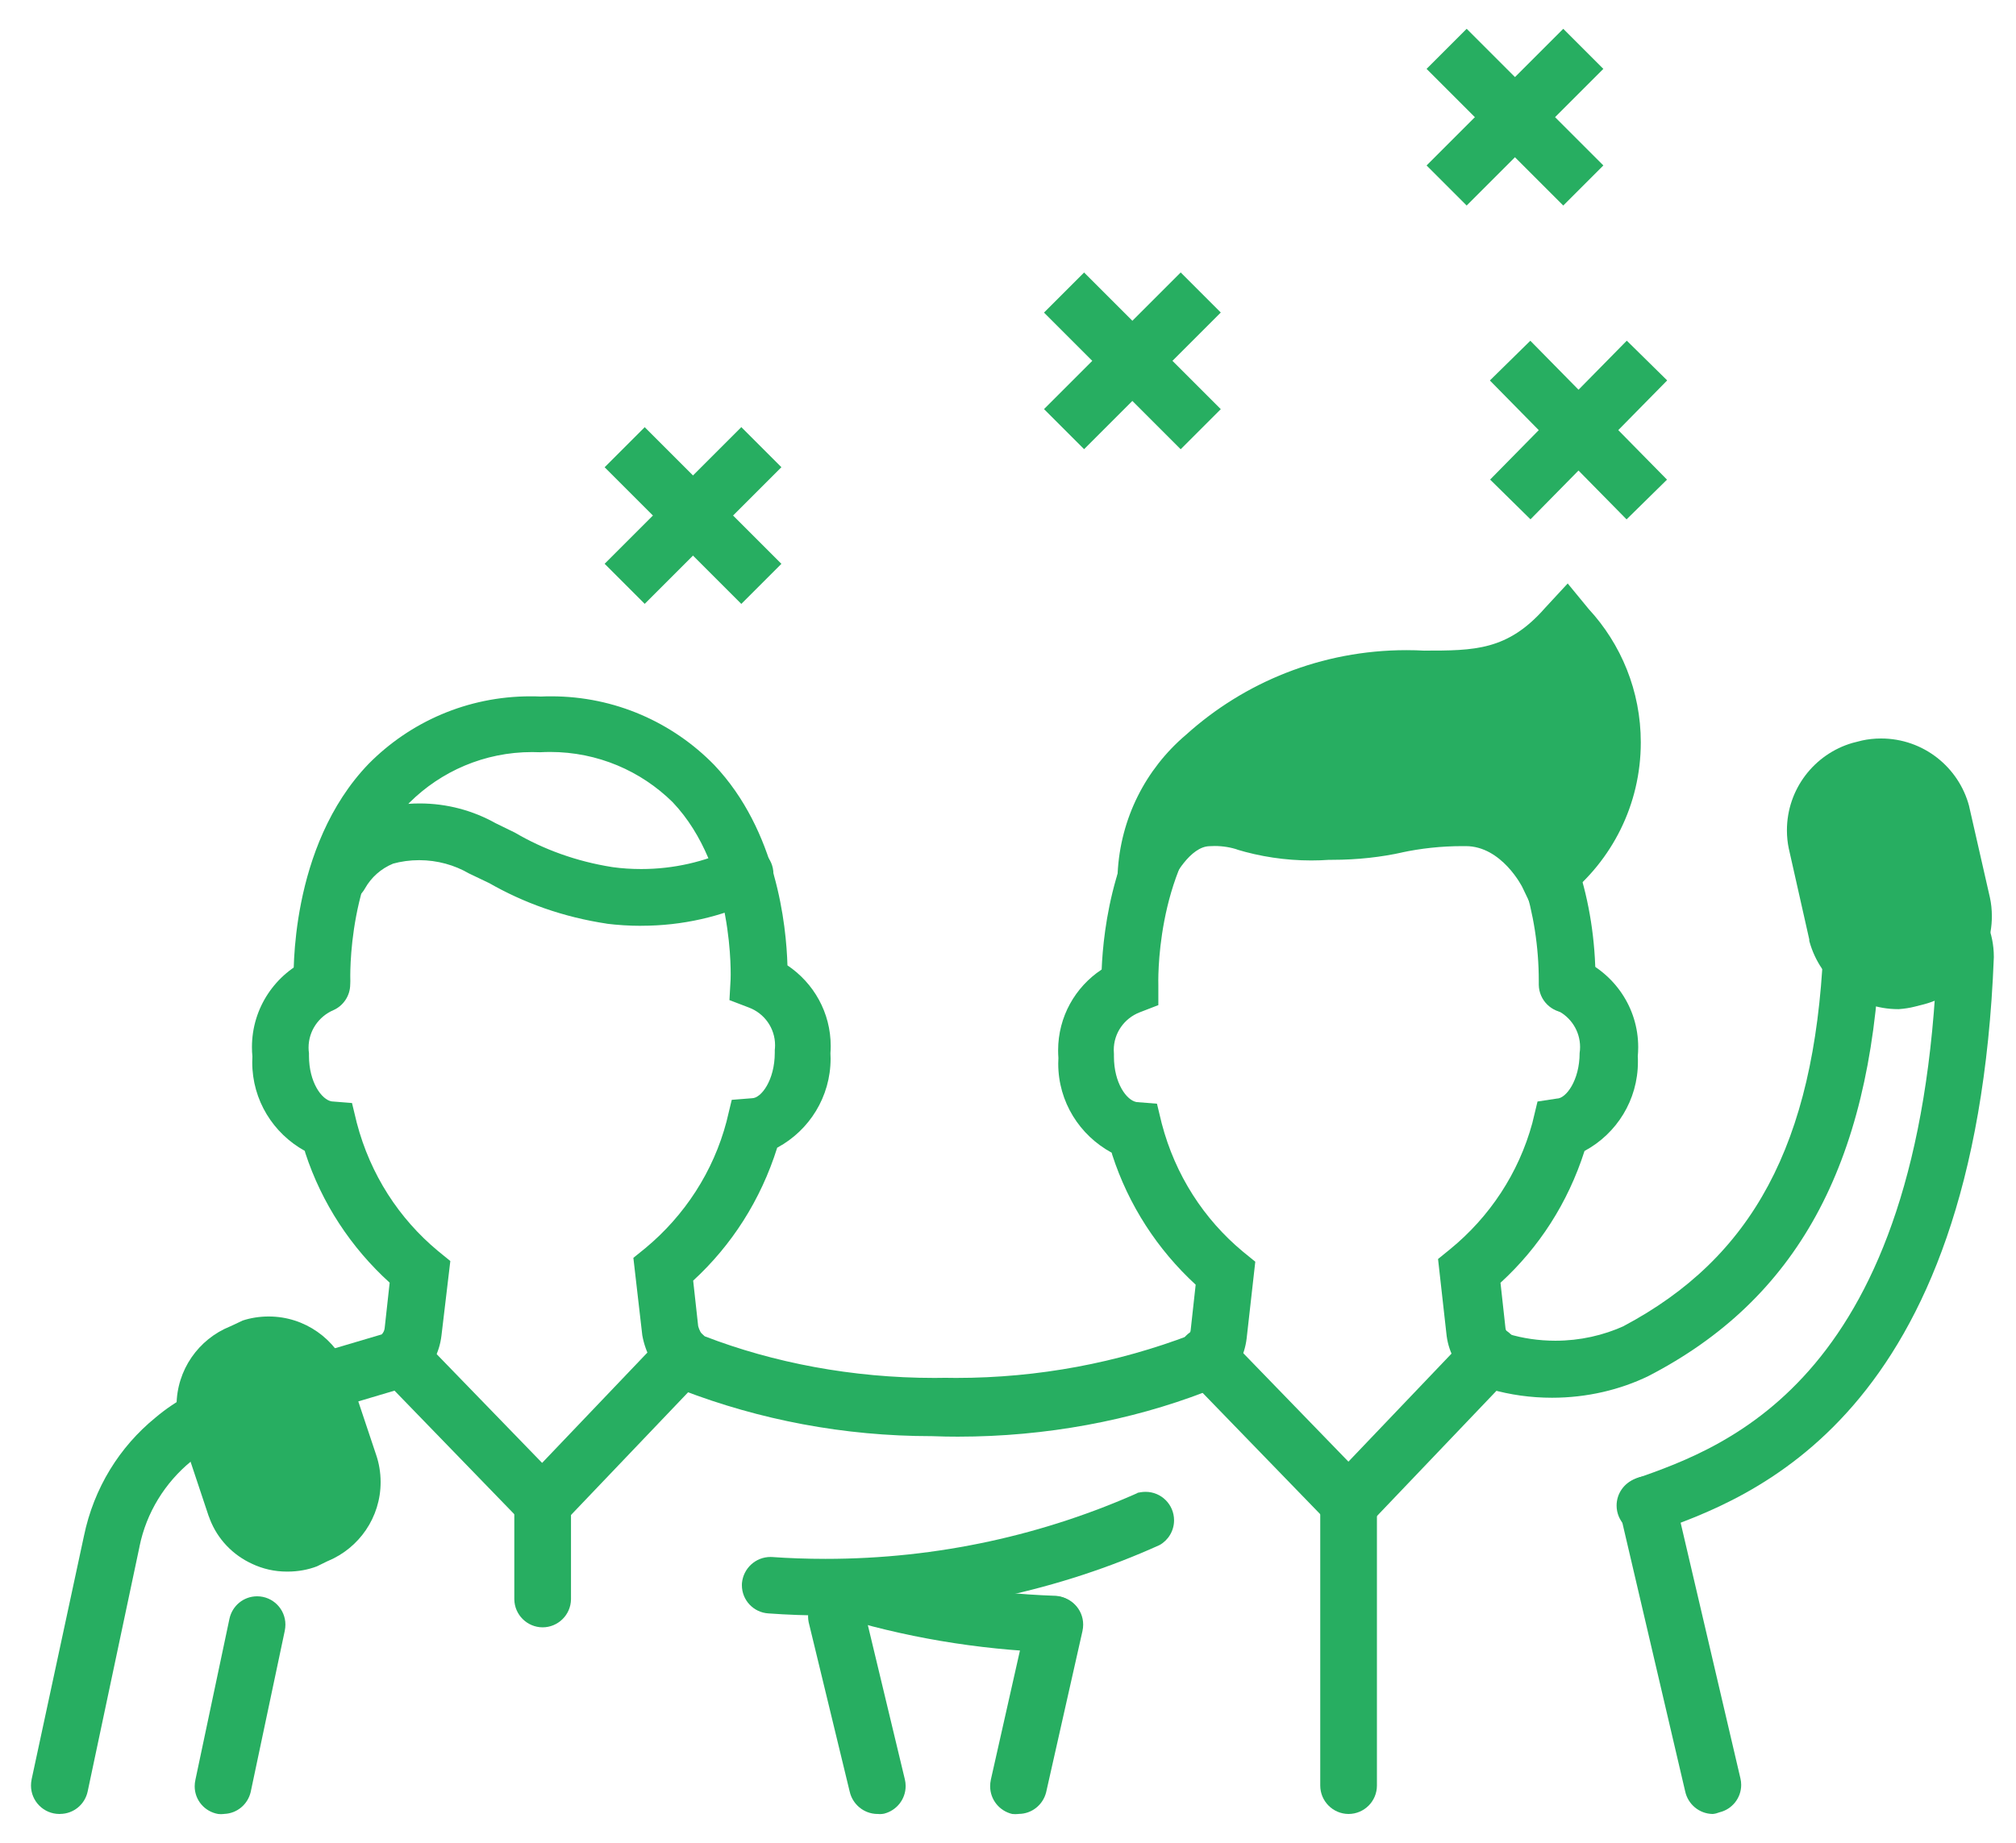
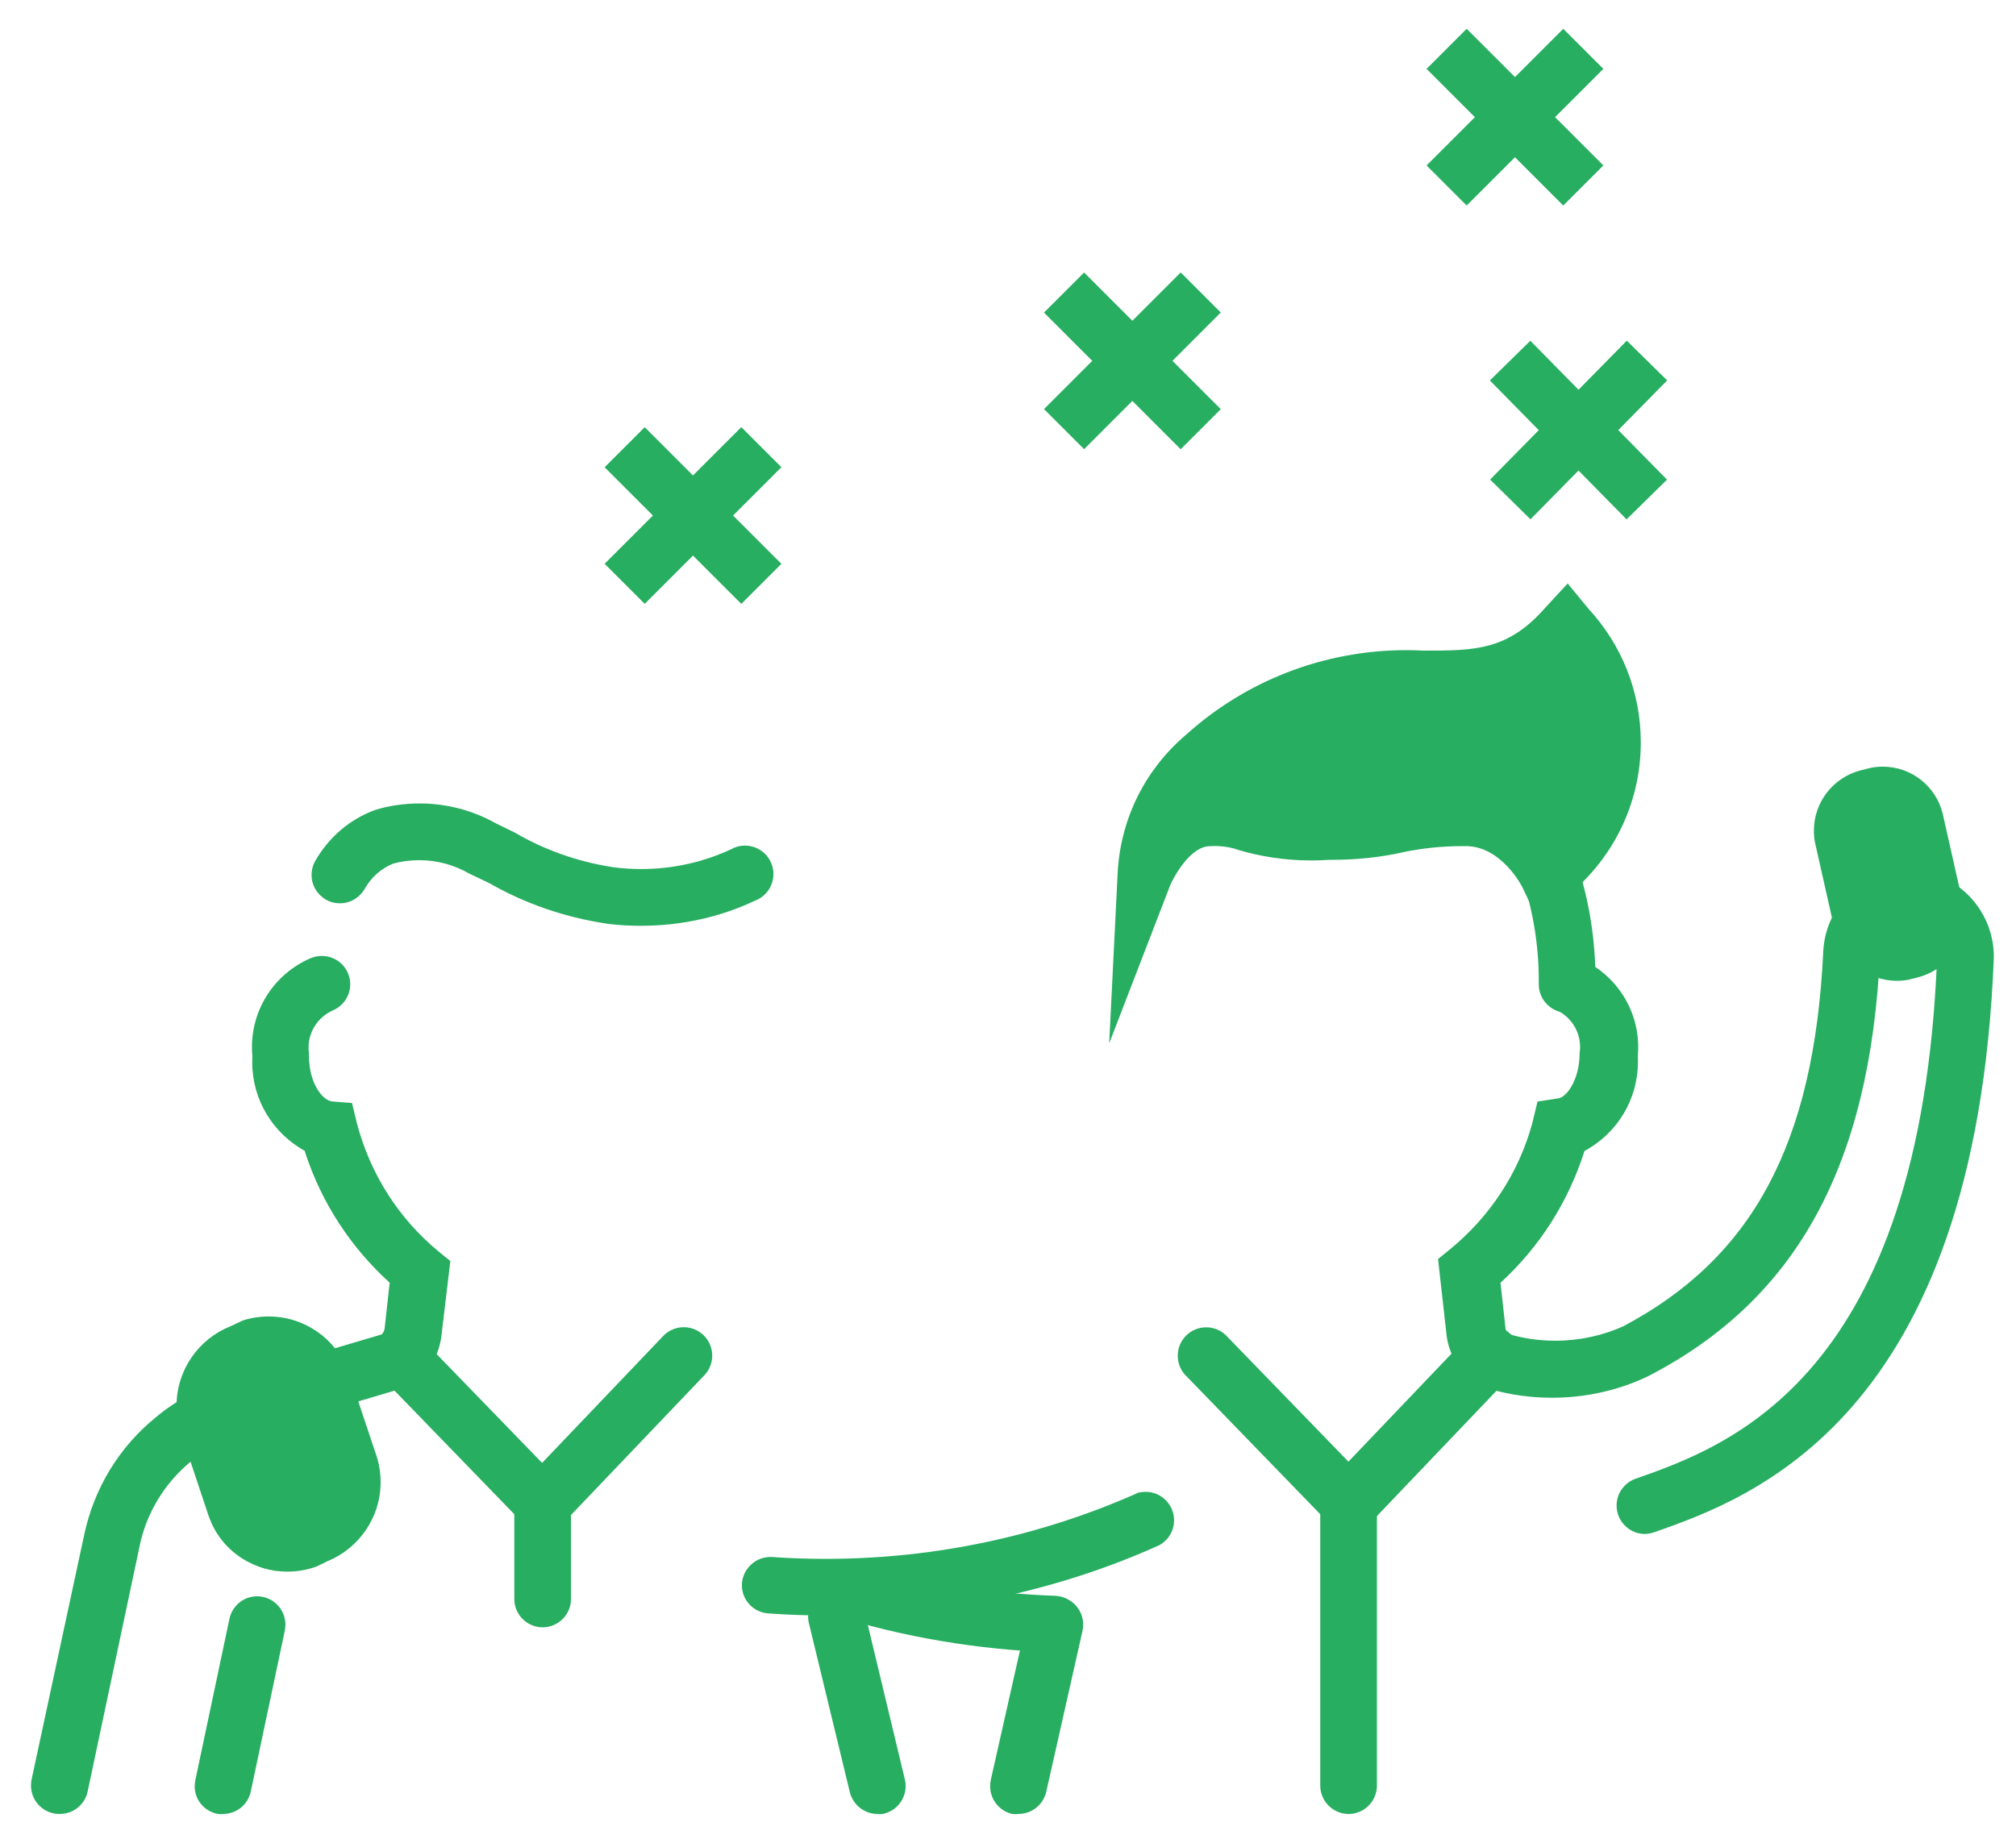
<svg xmlns="http://www.w3.org/2000/svg" version="1.1" fill="#27AE61" width="35" height="32" viewBox="0 0 35 32">
  <title>volunteer-meeting</title>
  <path d="M1.043 31.5c-0.003 0-0.007 0-0.011 0-0.273 0-0.494-0.221-0.494-0.494 0-0.036 0.004-0.072 0.011-0.106l-0.001 0.003 0.909-4.229c0.173-0.838 0.62-1.551 1.243-2.058l0.006-0.005c0.349-0.294 0.767-0.517 1.226-0.643l0.023-0.005 2.672-0.791c0.027-0.028 0.046-0.065 0.051-0.106l0-0.001 0.087-0.791c-0.669-0.607-1.179-1.379-1.464-2.252l-0.010-0.037c-0.548-0.304-0.912-0.879-0.912-1.539 0-0.036 0.001-0.071 0.003-0.106l-0 0.005c-0.005-0.048-0.008-0.104-0.008-0.161 0-0.688 0.413-1.279 1.005-1.539l0.011-0.004c0.058-0.026 0.126-0.041 0.198-0.041 0.272 0 0.492 0.22 0.492 0.492 0 0.2-0.12 0.373-0.291 0.449l-0.003 0.001c-0.254 0.111-0.429 0.36-0.429 0.65 0 0.033 0.002 0.065 0.007 0.096l-0-0.004v0.051c0 0.458 0.221 0.763 0.395 0.791l0.352 0.028 0.083 0.344c0.236 0.901 0.735 1.664 1.408 2.224l0.216 0.176-0.154 1.296c-0.036 0.303-0.181 0.566-0.394 0.754l-0.001 0.001c-0.097 0.090-0.219 0.154-0.355 0.181l-0.005 0.001-2.664 0.791c-0.357 0.084-0.67 0.242-0.933 0.458l0.004-0.003c-0.452 0.372-0.774 0.888-0.894 1.477l-0.003 0.017-0.897 4.237c-0.047 0.224-0.243 0.39-0.478 0.391h-0zM6.601 23.2v0z" />
  <path d="M11.134 16.077c-0.208-0-0.412-0.013-0.613-0.038l0.024 0.002c-0.764-0.114-1.451-0.36-2.068-0.715l0.028 0.015-0.364-0.174c-0.248-0.144-0.546-0.23-0.864-0.23-0.161 0-0.317 0.022-0.464 0.063l0.012-0.003c-0.211 0.087-0.38 0.239-0.488 0.43l-0.003 0.005c-0.087 0.153-0.249 0.254-0.434 0.254-0.087 0-0.169-0.022-0.24-0.062l0.003 0.001c-0.152-0.086-0.254-0.247-0.254-0.432 0-0.087 0.022-0.168 0.061-0.239l-0.001 0.003c0.235-0.415 0.603-0.731 1.046-0.893l0.014-0.004c0.226-0.068 0.487-0.108 0.756-0.108 0.48 0 0.93 0.125 1.321 0.344l-0.014-0.007 0.348 0.17c0.493 0.29 1.069 0.5 1.684 0.597l0.028 0.004c0.144 0.020 0.311 0.031 0.481 0.031 0.566 0 1.102-0.127 1.581-0.353l-0.023 0.010c0.070-0.040 0.154-0.064 0.243-0.064 0.273 0 0.494 0.221 0.494 0.494 0 0.211-0.133 0.391-0.319 0.462l-0.003 0.001c-0.577 0.274-1.254 0.435-1.968 0.435-0.001 0-0.003 0-0.004 0h0z" />
  <path d="M9.419 26.587c-0.138-0-0.263-0.058-0.352-0.15l-0-0-2.49-2.569c-0.048-0.075-0.077-0.167-0.077-0.265 0-0.273 0.221-0.494 0.494-0.494 0.103 0 0.198 0.031 0.277 0.085l-0.002-0.001 2.49 2.569c0.086 0.089 0.139 0.21 0.139 0.344 0 0.273-0.221 0.494-0.494 0.494-0 0-0.001 0-0.001 0h0z" />
  <path d="M9.419 26.587c-0.132-0.002-0.251-0.054-0.34-0.139l0 0c-0.088-0.090-0.142-0.212-0.142-0.348s0.054-0.258 0.142-0.348l-0 0 2.451-2.569c0.088-0.084 0.209-0.136 0.341-0.136 0.273 0 0.494 0.221 0.494 0.494 0 0.123-0.045 0.236-0.12 0.323l0.001-0.001-2.451 2.569c-0.091 0.095-0.219 0.154-0.36 0.154-0.005 0-0.011-0-0.016-0l0.001 0z" />
  <path d="M9.419 28.259c-0.268-0.002-0.486-0.218-0.49-0.486v-1.66c0.023-0.253 0.235-0.45 0.492-0.45s0.469 0.197 0.492 0.448l0 0.002v1.66c-0.004 0.269-0.224 0.486-0.494 0.486-0 0-0 0-0 0v0z" />
  <path d="M23.411 26.587c-0.27-0.007-0.486-0.227-0.486-0.498 0-0.13 0.050-0.248 0.131-0.336l-0 0 2.451-2.569c0.092-0.098 0.223-0.159 0.368-0.159 0.279 0 0.505 0.226 0.505 0.505 0 0.134-0.052 0.256-0.137 0.346l0-0-2.451 2.569c-0.090 0.088-0.213 0.143-0.349 0.143-0.011 0-0.021-0-0.031-0.001l0.001 0z" />
  <path d="M23.411 26.587c-0.138-0-0.263-0.058-0.352-0.15l-0-0-2.49-2.569c-0.076-0.086-0.122-0.2-0.122-0.325 0-0.273 0.221-0.494 0.494-0.494 0.129 0 0.247 0.050 0.335 0.131l-0-0 2.49 2.569c0.086 0.089 0.139 0.21 0.139 0.344 0 0.273-0.221 0.494-0.494 0.494-0 0-0.001 0-0.001 0h0z" />
  <path d="M23.411 31.5c-0.271-0.002-0.49-0.223-0.49-0.494 0 0 0 0 0-0v0-4.901c0.023-0.253 0.235-0.45 0.492-0.45s0.469 0.197 0.492 0.448l0 0.002v4.901c0 0.273-0.221 0.494-0.494 0.494v0z" />
-   <path d="M16.178 24.939c-0.001 0-0.003 0-0.004 0-1.525 0-2.984-0.283-4.328-0.799l0.083 0.028c-0.141-0.035-0.262-0.104-0.36-0.198l0 0c-0.213-0.207-0.363-0.478-0.418-0.782l-0.001-0.009-0.154-1.336 0.21-0.17c0.68-0.565 1.179-1.328 1.408-2.2l0.007-0.030 0.083-0.344 0.352-0.028c0.158 0 0.395-0.312 0.395-0.791v-0.047c0.003-0.025 0.005-0.053 0.005-0.082 0-0.3-0.189-0.556-0.455-0.655l-0.005-0.002-0.332-0.127 0.020-0.36s0.083-1.933-1.008-3.079c-0.547-0.538-1.297-0.87-2.126-0.87-0.059 0-0.117 0.002-0.175 0.005l0.008-0c-0.043-0.002-0.094-0.003-0.145-0.003-0.83 0-1.582 0.335-2.128 0.877l0-0c-1.099 1.142-1.028 3.075-1.028 3.095-0.009 0.266-0.227 0.477-0.494 0.477-0.252 0-0.459-0.188-0.49-0.431l-0-0.002c0-0.099-0.087-2.372 1.304-3.814 0.716-0.723 1.71-1.17 2.807-1.17 0.062 0 0.124 0.001 0.186 0.004l-0.009-0c0.055-0.003 0.12-0.004 0.185-0.004 1.107 0 2.109 0.456 2.826 1.189l0.001 0.001c1.087 1.146 1.253 2.791 1.273 3.482 0.456 0.306 0.751 0.82 0.751 1.402 0 0.042-0.002 0.084-0.005 0.125l0-0.006c0.002 0.029 0.003 0.063 0.003 0.097 0 0.666-0.371 1.246-0.918 1.543l-0.009 0.005c-0.288 0.916-0.793 1.695-1.455 2.305l-0.004 0.003 0.087 0.791c0.019 0.069 0.051 0.129 0.095 0.178l-0-0h0.024c1.183 0.456 2.552 0.721 3.983 0.721 0.064 0 0.129-0.001 0.193-0.002l-0.010 0c0.058 0.001 0.126 0.002 0.194 0.002 1.434 0 2.806-0.265 4.070-0.747l-0.078 0.026h0.028c0.027-0.028 0.046-0.065 0.051-0.106l0-0.001 0.087-0.791c-0.663-0.61-1.166-1.383-1.448-2.255l-0.010-0.037c-0.556-0.302-0.928-0.881-0.928-1.548 0-0.034 0.001-0.068 0.003-0.101l-0 0.005c-0.003-0.040-0.005-0.087-0.005-0.134 0-0.584 0.298-1.098 0.75-1.399l0.006-0.004c0.028-0.692 0.206-2.348 1.304-3.494 0.718-0.734 1.719-1.189 2.826-1.189 0.054 0 0.108 0.001 0.162 0.003l-0.008-0c1.976 0 3.391 1.016 3.988 2.87 0.014 0.044 0.023 0.096 0.023 0.149 0 0.218-0.14 0.403-0.335 0.471l-0.003 0.001c-0.046 0.015-0.098 0.024-0.153 0.024-0.219 0-0.404-0.143-0.467-0.341l-0.001-0.003c-0.47-1.431-1.494-2.178-3.051-2.178-0.043-0.002-0.094-0.003-0.145-0.003-0.828 0-1.579 0.333-2.124 0.873l0-0c-1.099 1.142-1.032 3.083-1.032 3.083v0.352l-0.328 0.127c-0.263 0.104-0.446 0.357-0.446 0.652 0 0.024 0.001 0.047 0.003 0.070l-0-0.003v0.047c0 0.462 0.221 0.763 0.395 0.791l0.352 0.028 0.083 0.344c0.236 0.901 0.735 1.664 1.408 2.224l0.216 0.176-0.15 1.332c-0.036 0.303-0.181 0.566-0.394 0.754l-0.001 0.001c-0.091 0.085-0.205 0.147-0.331 0.177l-0.005 0.001c-1.272 0.489-2.744 0.773-4.282 0.773-0.076 0-0.152-0.001-0.227-0.002l0.011 0zM20.593 23.251v0z" />
  <path d="M27.209 17.587v0c-0 0-0 0-0 0-0.27 0-0.49-0.217-0.494-0.486v-0c0-0.020 0-0.043 0-0.066 0-0.599-0.093-1.175-0.264-1.717l0.011 0.040c-0.014-0.044-0.022-0.094-0.022-0.146 0-0.271 0.22-0.491 0.491-0.491 0.219 0 0.404 0.143 0.467 0.341l0.001 0.003c0.191 0.587 0.301 1.263 0.301 1.964 0 0.025-0 0.050-0 0.075l0-0.004c-0.002 0.269-0.221 0.486-0.49 0.486 0 0 0 0-0 0v0z" />
  <path d="M28.549 26.638c-0.268-0.006-0.483-0.225-0.483-0.494 0-0.21 0.132-0.39 0.317-0.461l0.003-0.001c1.609-0.565 4.968-1.743 5.245-9.083-0.002-0.28-0.226-0.507-0.505-0.514h-0.001c-0.262 0.008-0.474 0.217-0.486 0.477l-0 0.001c-0.174 3.676-1.451 6.004-4.020 7.332-0.49 0.238-1.066 0.377-1.675 0.377-0.369 0-0.726-0.051-1.064-0.147l0.028 0.007c-0.155-0.030-0.289-0.101-0.396-0.202l0 0c-0.211-0.181-0.355-0.435-0.395-0.721l-0.001-0.006-0.15-1.34 0.209-0.17c0.687-0.561 1.191-1.321 1.428-2.191l0.007-0.030 0.083-0.344 0.336-0.051c0.158 0 0.395-0.316 0.395-0.791v0c0.005-0.031 0.008-0.068 0.008-0.104 0-0.28-0.163-0.522-0.399-0.637l-0.004-0.002c-0.175-0.078-0.294-0.25-0.294-0.451 0-0.272 0.22-0.492 0.492-0.492 0.072 0 0.139 0.015 0.201 0.043l-0.003-0.001c0.602 0.264 1.016 0.855 1.016 1.543 0 0.057-0.003 0.112-0.008 0.168l0.001-0.007c0.002 0.028 0.002 0.060 0.002 0.093 0 0.666-0.371 1.246-0.918 1.543l-0.009 0.005c-0.291 0.909-0.795 1.68-1.455 2.285l-0.004 0.003 0.087 0.791c0.006 0.039 0.025 0.073 0.051 0.099l0 0c0.244 0.074 0.525 0.117 0.815 0.117 0.428 0 0.834-0.093 1.199-0.259l-0.018 0.007c2.237-1.186 3.312-3.162 3.47-6.514 0.041-0.787 0.686-1.41 1.478-1.415h0.001c0.822 0.018 1.482 0.689 1.482 1.513 0 0.004-0 0.009-0 0.013v-0.001c-0.312 8.020-4.229 9.395-5.901 9.984-0.049 0.016-0.106 0.026-0.165 0.028l-0.001 0zM26.178 23.196v0z" />
  <path d="M27.209 10.887c-1.7 1.897-3.281-0.237-6.285 2.253-0.597 0.498-0.986 1.227-1.027 2.049l-0 0.007s0.395-0.988 1.146-0.988c0.87 0 0.395 0.237 2.055 0.237 1.146 0 1.225-0.237 2.372-0.237 0.949 0 1.423 0.988 1.423 0.988s2.293-1.897 0.316-4.308z" />
  <path d="M19.257 18.117l0.146-2.945c0.046-0.968 0.495-1.823 1.181-2.407l0.005-0.004c1.009-0.912 2.354-1.471 3.829-1.471 0.108 0 0.214 0.003 0.32 0.009l-0.015-0.001c0.873 0 1.451 0 2.099-0.739l0.395-0.427 0.364 0.443c0.561 0.607 0.905 1.422 0.905 2.317 0 1.085-0.505 2.051-1.293 2.678l-0.007 0.005-0.486 0.395-0.273-0.569s-0.356-0.708-0.98-0.708c-0.017-0-0.037-0-0.058-0-0.366 0-0.723 0.039-1.066 0.113l0.033-0.006c-0.368 0.083-0.79 0.131-1.224 0.131-0.020 0-0.040-0-0.060-0l0.003 0c-0.093 0.007-0.201 0.011-0.31 0.011-0.453 0-0.89-0.068-1.302-0.193l0.032 0.008c-0.122-0.042-0.262-0.066-0.408-0.066-0.029 0-0.058 0.001-0.086 0.003l0.004-0c-0.34 0-0.632 0.542-0.688 0.676zM25.451 13.717c0.593 0.011 1.12 0.28 1.476 0.701l0.002 0.003c0.34-0.408 0.547-0.937 0.547-1.515 0-0.464-0.133-0.896-0.363-1.262l0.006 0.010c-0.791 0.632-1.581 0.64-2.372 0.648-0.093-0.007-0.202-0.010-0.312-0.010-1.238 0-2.365 0.474-3.209 1.251l0.003-0.003c-0.076 0.062-0.145 0.127-0.208 0.196l-0.001 0.001c0.037-0.003 0.081-0.004 0.124-0.004 0.239 0 0.468 0.044 0.679 0.123l-0.013-0.004c0.265 0.068 0.568 0.108 0.881 0.108 0.137 0 0.271-0.007 0.404-0.022l-0.016 0.001c0.014 0 0.031 0 0.047 0 0.371 0 0.733-0.040 1.081-0.117l-0.033 0.006c0.342-0.071 0.736-0.112 1.139-0.112 0.049 0 0.097 0.001 0.145 0.002l-0.007-0z" />
  <path d="M4.083 26.144l-0.474-1.423c-0.029-0.089-0.046-0.192-0.046-0.298 0-0.421 0.262-0.781 0.632-0.925l0.007-0.002 0.158-0.079c0.090-0.030 0.193-0.047 0.301-0.047 0.421 0 0.78 0.263 0.922 0.633l0.002 0.007 0.474 1.423c0.030 0.090 0.048 0.195 0.048 0.303 0 0.42-0.263 0.779-0.634 0.92l-0.007 0.002-0.158 0.079c-0.096 0.036-0.207 0.057-0.324 0.057-0.398 0-0.738-0.247-0.876-0.596l-0.002-0.006c-0.007-0.018-0.015-0.034-0.024-0.049l0.001 0.001z" />
  <path d="M4.98 27.291c-0.215-0-0.419-0.048-0.602-0.134l0.009 0.004c-0.345-0.155-0.611-0.435-0.744-0.781l-0.003-0.010c-0.008-0.017-0.016-0.038-0.023-0.059l-0.001-0.004-0.474-1.423c-0.049-0.141-0.077-0.303-0.077-0.472 0-0.624 0.384-1.158 0.929-1.378l0.010-0.004 0.21-0.099c0.134-0.044 0.289-0.070 0.45-0.070 0.63 0 1.168 0.394 1.381 0.949l0.003 0.010 0.482 1.443c0.049 0.142 0.078 0.305 0.078 0.474 0 0.616-0.376 1.144-0.91 1.368l-0.010 0.004-0.186 0.091c-0.151 0.058-0.325 0.091-0.508 0.091-0.005 0-0.010-0-0.015-0h0.001zM4.541 23.88l-0.166 0.079c-0.189 0.073-0.32 0.252-0.32 0.462 0 0.054 0.009 0.105 0.024 0.154l-0.001-0.003 0.478 1.439c0.045 0.114 0.128 0.204 0.234 0.256l0.003 0.001c0.048 0.019 0.104 0.030 0.162 0.030s0.114-0.011 0.165-0.031l-0.003 0.001 0.174-0.075c0.188-0.075 0.319-0.256 0.319-0.468 0-0.053-0.008-0.105-0.024-0.153l0.001 0.004-0.474-1.419c-0.078-0.174-0.249-0.293-0.449-0.293-0.044 0-0.087 0.006-0.128 0.017l0.003-0.001z" />
  <path d="M31.869 16.223l-0.356-1.581c-0.014-0.065-0.022-0.14-0.022-0.216 0-0.502 0.341-0.924 0.805-1.047l0.008-0.002 0.158-0.040c0.068-0.015 0.145-0.024 0.225-0.024 0.5 0 0.921 0.343 1.038 0.807l0.002 0.007 0.356 1.581c0.015 0.067 0.023 0.143 0.023 0.222 0 0.501-0.343 0.922-0.806 1.041l-0.007 0.002-0.158 0.040c-0.061 0.012-0.13 0.019-0.202 0.019-0.505 0-0.93-0.339-1.061-0.801l-0.002-0.008z" />
-   <path d="M32.96 17.524c-0.001 0-0.002 0-0.003 0-0.736 0-1.357-0.497-1.543-1.175l-0.003-0.011v-0.024l-0.356-1.581c-0.020-0.094-0.032-0.203-0.032-0.314 0-0.718 0.479-1.325 1.135-1.517l0.011-0.003 0.158-0.040c0.099-0.022 0.214-0.035 0.331-0.035 0.733 0 1.349 0.498 1.528 1.174l0.002 0.011 0.36 1.581c0.021 0.096 0.033 0.207 0.033 0.32 0 0.732-0.497 1.347-1.172 1.528l-0.011 0.003-0.158 0.040c-0.081 0.021-0.177 0.036-0.275 0.043l-0.006 0zM32.364 16.105c0.078 0.255 0.311 0.437 0.587 0.437 0.038 0 0.076-0.004 0.113-0.010l-0.004 0.001 0.13-0.036c0.256-0.064 0.443-0.292 0.443-0.564 0-0.042-0.005-0.083-0.013-0.123l0.001 0.004-0.356-1.581c-0.074-0.239-0.293-0.41-0.553-0.41-0.047 0-0.092 0.005-0.135 0.016l0.004-0.001-0.138 0.036c-0.257 0.066-0.443 0.295-0.443 0.568 0 0.043 0.005 0.084 0.013 0.124l-0.001-0.004z" />
-   <path d="M13.375 27.528c0.29 0.022 0.629 0.034 0.97 0.034 2.024 0 3.946-0.435 5.679-1.215l-0.087 0.035z" />
+   <path d="M13.375 27.528c0.29 0.022 0.629 0.034 0.97 0.034 2.024 0 3.946-0.435 5.679-1.215l-0.087 0.035" />
  <path d="M14.336 27.773c-0.324 0-0.652 0-0.976-0.036l0.028-0.395c0.275 0.020 0.596 0.031 0.92 0.031 2.009 0 3.916-0.435 5.632-1.216l-0.085 0.035 0.162 0.364c-1.67 0.761-3.622 1.208-5.677 1.217h-0.003z" />
  <path d="M14.336 28.053q-0.498 0-0.996-0.036c-0.257-0.016-0.46-0.229-0.46-0.489 0-0.013 0.001-0.026 0.001-0.038l-0 0.002c0.023-0.256 0.236-0.455 0.496-0.455 0.010 0 0.021 0 0.031 0.001l-0.001-0c0.276 0.020 0.599 0.032 0.924 0.032 1.955 0 3.811-0.419 5.485-1.173l-0.084 0.034c0.047-0.016 0.101-0.025 0.157-0.025 0.273 0 0.494 0.221 0.494 0.494 0 0.185-0.102 0.347-0.253 0.431l-0.003 0.001c-1.704 0.771-3.695 1.22-5.79 1.221h-0z" />
  <path d="M18.336 28.694h-0.040c-1.344-0.047-2.619-0.269-3.826-0.644l0.103 0.028c-0.203-0.064-0.348-0.25-0.348-0.47 0-0.272 0.22-0.492 0.492-0.492 0.051 0 0.101 0.008 0.148 0.023l-0.003-0.001c1.031 0.324 2.22 0.53 3.451 0.573l0.023 0.001c0.253 0.023 0.45 0.235 0.45 0.492s-0.197 0.469-0.448 0.492l-0.002 0z" />
  <path d="M17.684 31.5c-0.017 0.002-0.036 0.003-0.055 0.003s-0.039-0.001-0.058-0.003l0.002 0c-0.221-0.052-0.383-0.248-0.383-0.482 0-0.038 0.004-0.075 0.012-0.111l-0.001 0.003 0.632-2.806c0.051-0.222 0.246-0.385 0.48-0.385 0.272 0 0.492 0.22 0.492 0.492 0 0.038-0.004 0.075-0.012 0.11l0.001-0.003-0.632 2.806c-0.055 0.217-0.248 0.375-0.478 0.375h-0z" />
  <path d="M3.889 31.5c-0.015 0.002-0.033 0.003-0.051 0.003s-0.036-0.001-0.053-0.003l0.002 0c-0.232-0.040-0.407-0.239-0.407-0.48 0-0.037 0.004-0.074 0.012-0.109l-0.001 0.003 0.593-2.806c0.049-0.224 0.245-0.388 0.48-0.388 0.271 0 0.491 0.22 0.491 0.491 0 0.036-0.004 0.072-0.011 0.106l0.001-0.003-0.593 2.806c-0.051 0.214-0.237 0.372-0.462 0.379l-0.001 0z" />
  <path d="M15.229 31.5c-0.235-0.004-0.43-0.171-0.478-0.392l-0.001-0.003-0.711-2.937c-0.006-0.029-0.010-0.063-0.010-0.097 0-0.273 0.221-0.494 0.494-0.494 0.226 0 0.416 0.151 0.475 0.358l0.001 0.003 0.711 2.964c0.008 0.034 0.013 0.073 0.013 0.113 0 0.231-0.159 0.425-0.373 0.479l-0.003 0.001c-0.022 0.004-0.047 0.007-0.072 0.007-0.016 0-0.032-0.001-0.048-0.003l0.002 0z" />
-   <path d="M29.735 31.5c-0.235-0.003-0.431-0.17-0.478-0.392l-0.001-0.003-1.146-4.901c-0.004-0.023-0.006-0.049-0.006-0.077 0-0.273 0.221-0.494 0.494-0.494 0.221 0 0.408 0.145 0.471 0.346l0.001 0.003 1.146 4.901c0.008 0.033 0.013 0.072 0.013 0.111 0 0.232-0.161 0.426-0.377 0.477l-0.003 0.001c-0.034 0.014-0.072 0.024-0.113 0.028l-0.002 0z" />
  <path d="M10.497 8.114l0.696-0.696 2.373 2.373-0.696 0.696-2.373-2.373z" />
  <path d="M10.497 9.79l2.373-2.373 0.696 0.696-2.373 2.373-0.696-0.696z" />
  <path d="M18.125 5.428l0.696-0.696 2.373 2.373-0.696 0.696-2.373-2.373z" />
  <path d="M18.125 7.104l2.373-2.373 0.696 0.696-2.373 2.373-0.696-0.696z" />
  <path d="M24.767 1.196l0.696-0.696 2.373 2.373-0.696 0.696-2.373-2.373z" />
  <path d="M24.767 2.873l2.373-2.373 0.696 0.696-2.373 2.373-0.696-0.696z" />
  <path d="M25.866 6.607l0.702-0.69 2.373 2.412-0.702 0.69-2.373-2.412z" />
  <path d="M25.87 8.328l2.373-2.412 0.701 0.69-2.373 2.412-0.701-0.69z" />
</svg>